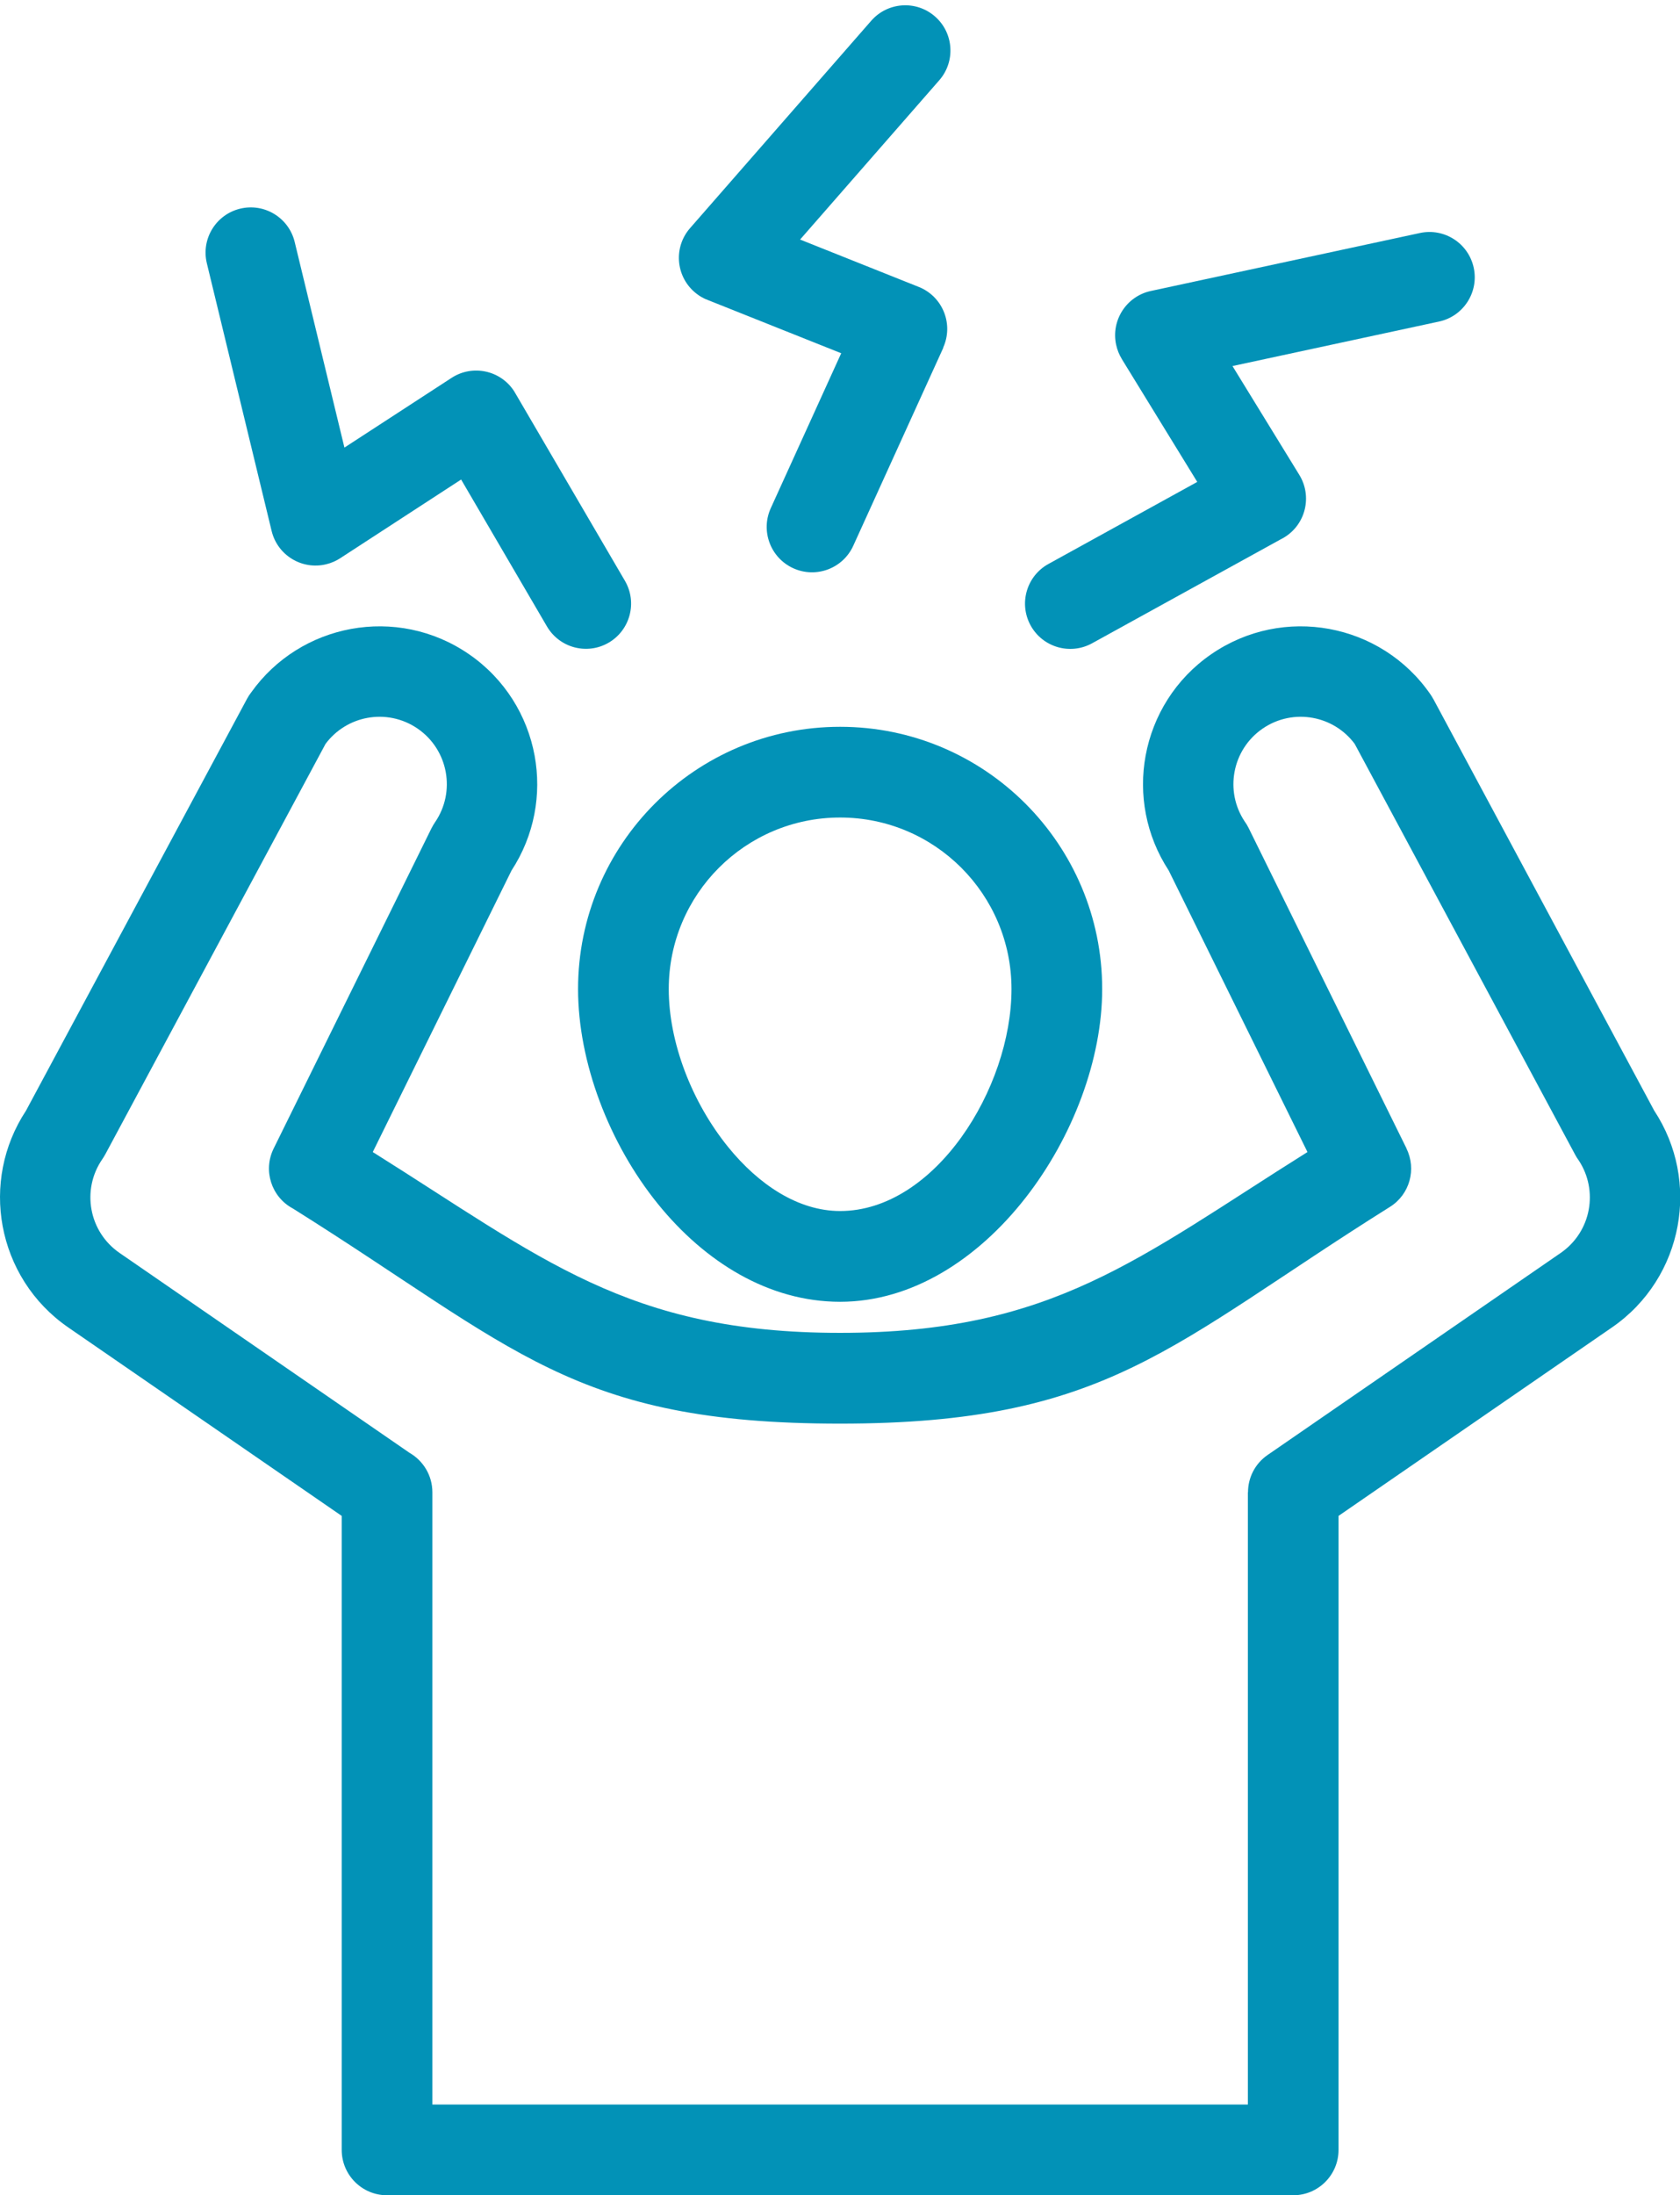
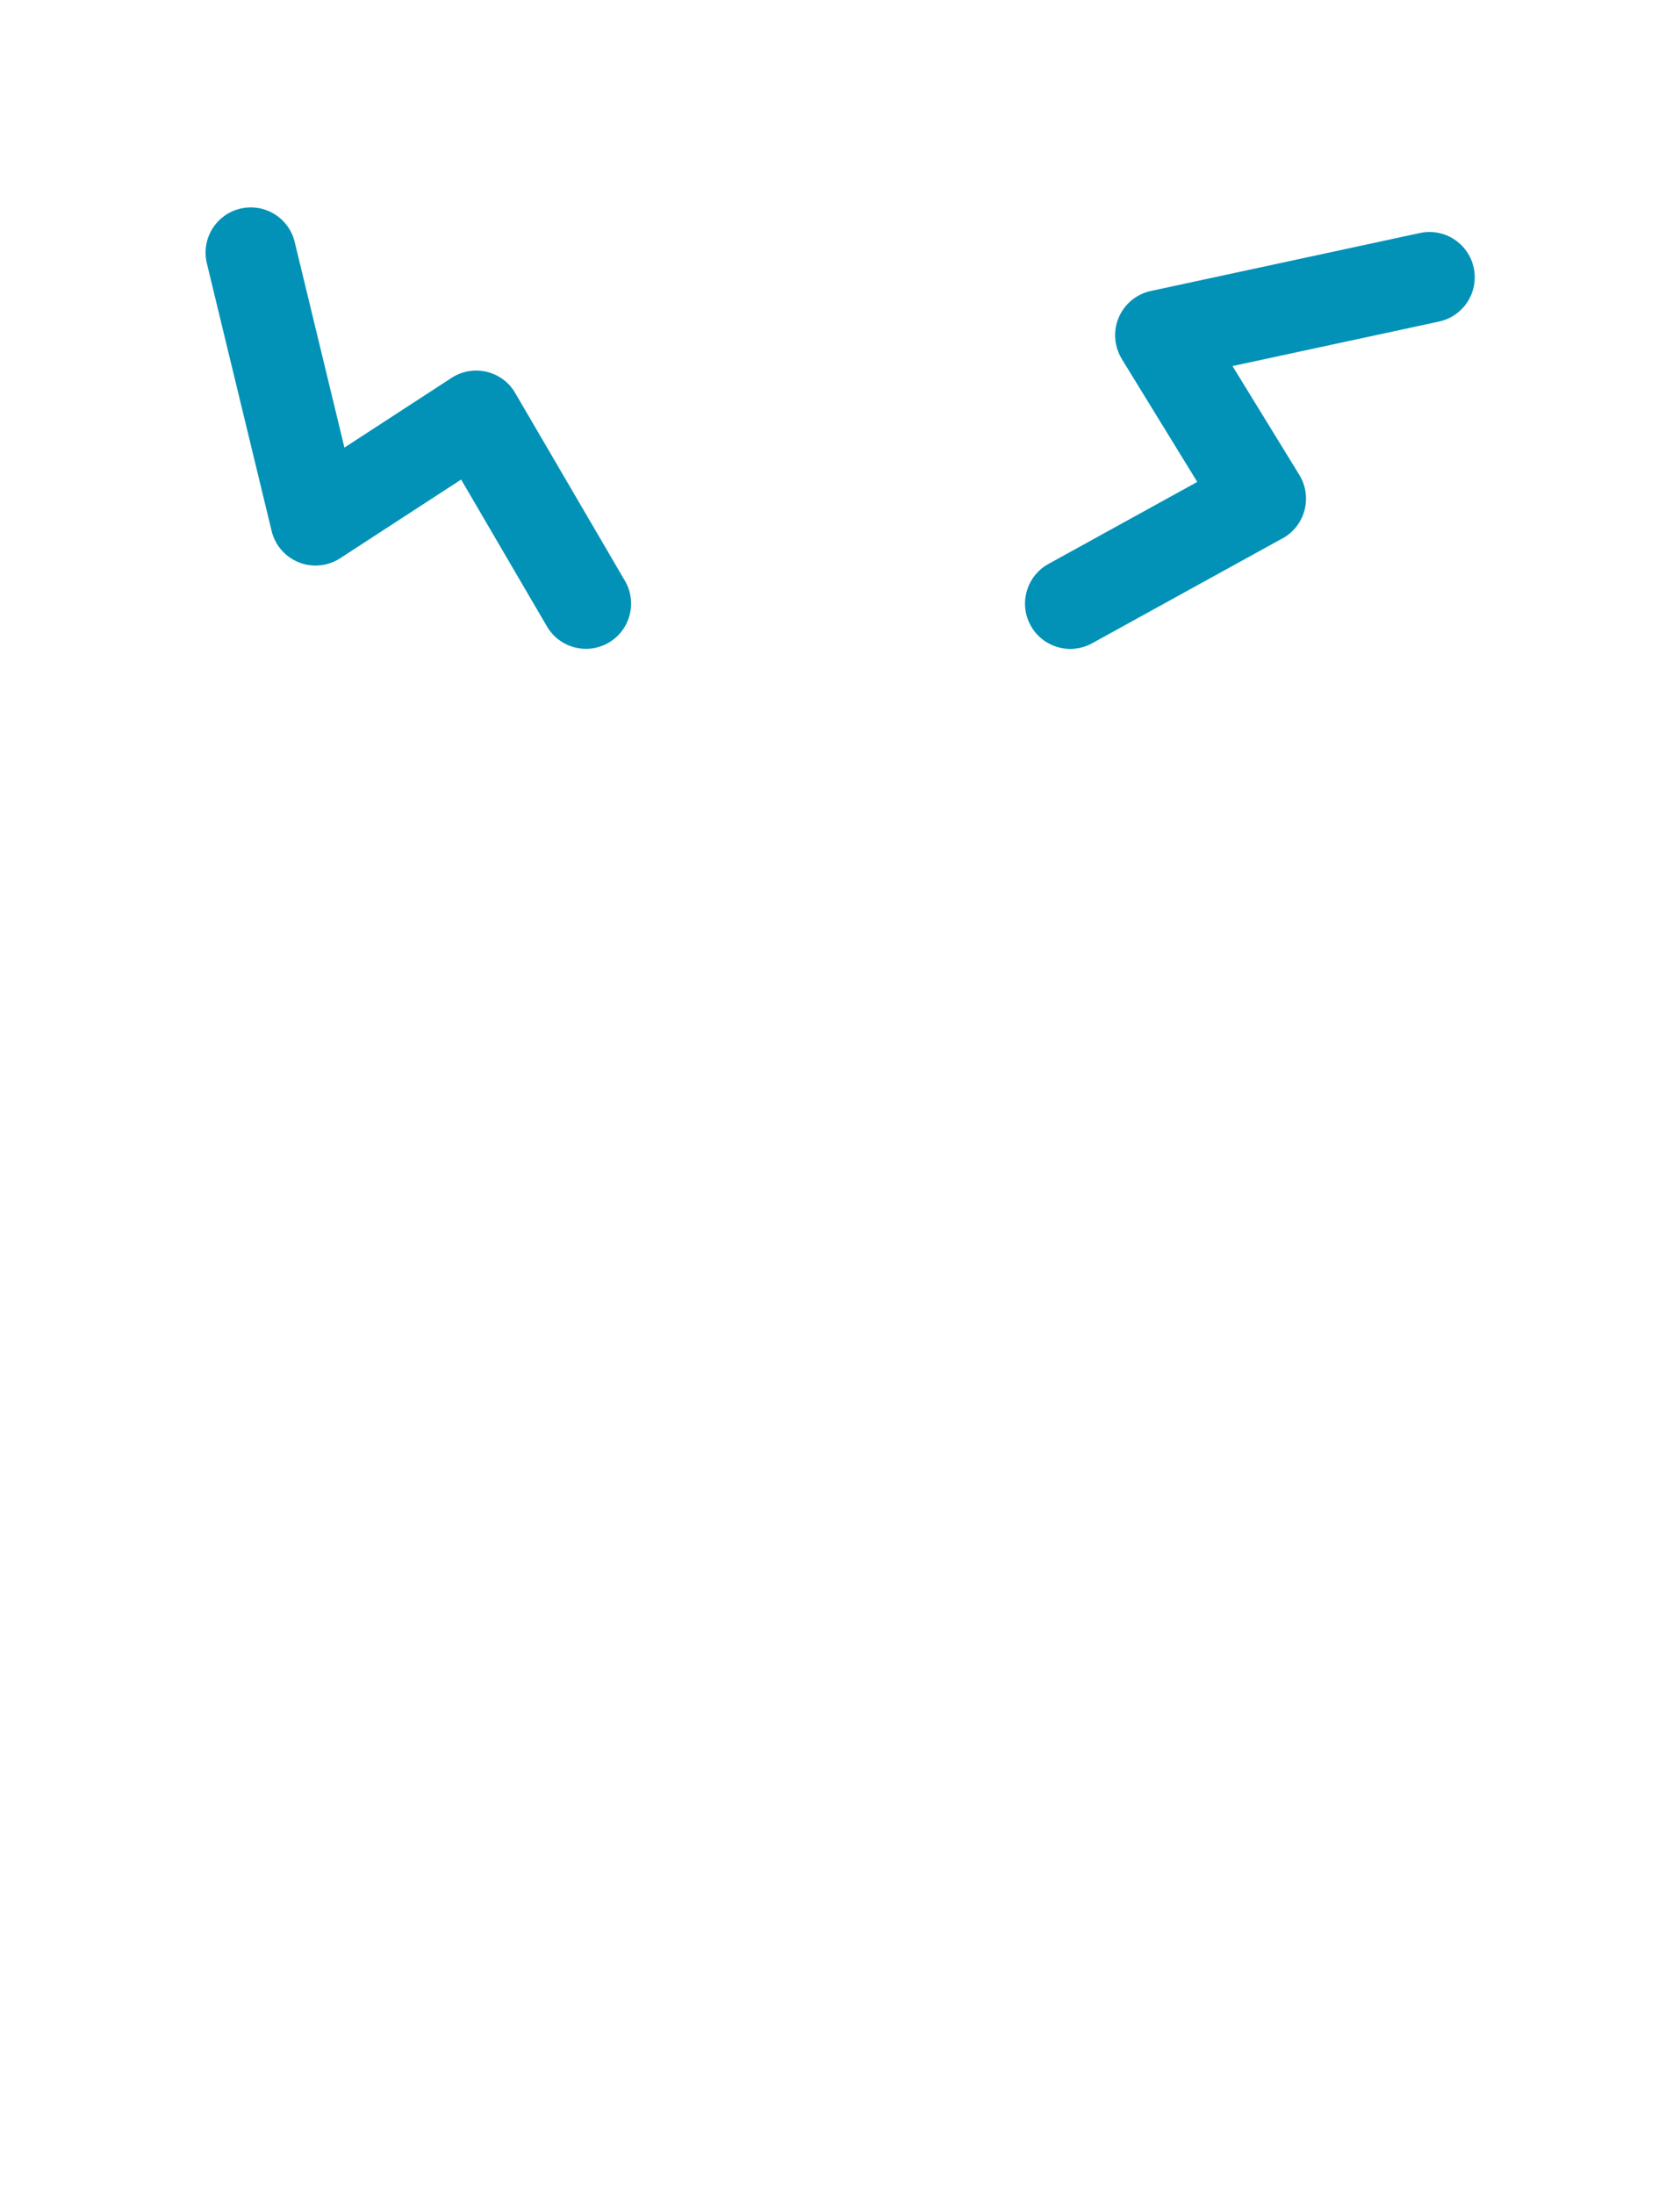
<svg xmlns="http://www.w3.org/2000/svg" fill="#000000" height="371.6" preserveAspectRatio="xMidYMid meet" version="1" viewBox="0.0 -0.9 284.6 371.6" width="284.6" zoomAndPan="magnify">
  <defs>
    <clipPath id="a">
-       <path d="M 0 105 L 284.641 105 L 284.641 370.719 L 0 370.719 Z M 0 105" />
-     </clipPath>
+       </clipPath>
  </defs>
  <g>
    <g clip-path="url(#a)" id="change1_1">
      <path d="M 142.32 224.73 C 178.359 224.73 192.82 212.086 221.492 194.121 L 197.988 146.465 C 194.09 140.5 192.875 133.531 194.074 127.008 C 195.316 120.281 199.117 114.027 205.188 109.848 C 211.266 105.66 218.465 104.332 225.184 105.57 C 231.914 106.809 238.164 110.609 242.348 116.68 C 242.508 116.914 242.656 117.16 242.789 117.406 L 242.797 117.402 L 280.234 187.113 C 284.172 193.094 285.402 200.094 284.195 206.641 C 282.957 213.367 279.156 219.621 273.086 223.805 L 273.078 223.809 L 226.754 255.715 L 226.754 363.039 C 226.754 367.281 223.316 370.719 219.074 370.719 L 142.32 370.719 L 142.32 355.359 L 211.395 355.359 L 211.395 251.711 L 211.418 251.711 C 211.422 249.281 212.574 246.895 214.727 245.41 L 264.383 211.203 C 266.984 209.414 268.609 206.746 269.137 203.879 C 269.648 201.094 269.133 198.117 267.477 195.582 C 267.254 195.281 267.051 194.961 266.867 194.625 L 229.492 125.027 C 227.711 122.637 225.156 121.133 222.422 120.629 C 219.551 120.098 216.477 120.664 213.887 122.445 C 211.289 124.234 209.664 126.906 209.137 129.77 C 208.617 132.574 209.145 135.566 210.824 138.113 C 211.086 138.473 211.32 138.855 211.523 139.266 L 238.281 193.531 L 238.266 193.539 C 239.988 197.02 238.824 201.301 235.465 203.402 C 198.312 226.68 187.793 240.094 142.32 240.094 Z M 142.32 370.719 L 65.566 370.719 C 61.324 370.719 57.887 367.281 57.887 363.039 L 57.887 255.715 L 11.555 223.805 C 5.484 219.621 1.684 213.367 0.445 206.641 C -0.762 200.094 0.469 193.094 4.406 187.113 L 41.844 117.402 C 42.051 117.016 42.285 116.656 42.547 116.32 C 46.723 110.461 52.863 106.785 59.457 105.57 C 66.176 104.332 73.375 105.66 79.453 109.848 C 85.523 114.027 89.324 120.281 90.566 127.008 C 91.766 133.531 90.551 140.5 86.652 146.465 L 63.148 194.121 C 91.82 212.086 106.281 224.73 142.32 224.73 L 142.32 240.094 C 97.031 240.094 87.359 227.328 49.625 203.684 C 45.984 201.746 44.52 197.254 46.355 193.531 L 73.117 139.266 L 73.121 139.27 C 73.285 138.938 73.473 138.617 73.688 138.305 C 75.469 135.719 76.035 132.645 75.504 129.77 C 74.977 126.906 73.352 124.234 70.754 122.445 C 68.164 120.664 65.09 120.098 62.215 120.629 C 59.484 121.133 56.93 122.637 55.148 125.027 L 17.773 194.625 L 17.766 194.621 C 17.633 194.867 17.484 195.109 17.32 195.344 C 15.539 197.934 14.973 201.008 15.504 203.879 C 16.031 206.742 17.656 209.41 20.254 211.199 L 20.258 211.203 L 69.395 245.051 C 71.695 246.379 73.246 248.863 73.246 251.711 L 73.246 355.359 L 142.32 355.359 L 142.32 370.719" fill="#0292b7" />
    </g>
    <g id="change1_2">
-       <path d="M 142.32 122.133 C 154.578 122.133 165.676 127.102 173.711 135.137 C 181.742 143.172 186.715 154.27 186.715 166.527 C 186.715 190.242 166.84 219.469 142.32 219.469 L 142.32 204.105 C 158.355 204.105 171.352 183.359 171.352 166.527 C 171.352 158.508 168.102 151.25 162.852 145.996 C 157.598 140.742 150.34 137.492 142.32 137.492 Z M 142.32 219.469 C 130.18 219.469 119.379 212.68 111.473 202.93 C 103.145 192.664 97.926 178.867 97.926 166.527 C 97.926 154.27 102.898 143.172 110.93 135.137 C 118.965 127.102 130.062 122.133 142.32 122.133 L 142.32 137.492 C 134.301 137.492 127.043 140.742 121.789 145.996 C 116.539 151.25 113.289 158.508 113.289 166.527 C 113.289 175.508 117.164 185.641 123.352 193.273 C 128.531 199.66 135.234 204.105 142.32 204.105 L 142.32 219.469" fill="#0292b7" />
-     </g>
+       </g>
    <g id="change1_3">
-       <path d="M 147.594 2.609 C 150.379 -0.57 155.215 -0.895 158.395 1.891 C 161.578 4.672 161.898 9.508 159.113 12.691 L 135.539 39.652 L 155.633 47.668 C 159.562 49.227 161.48 53.672 159.926 57.598 C 159.879 57.715 159.828 57.832 159.777 57.945 L 159.805 57.957 L 144.551 91.48 C 142.797 95.344 138.242 97.047 134.383 95.293 C 130.523 93.535 128.816 88.984 130.574 85.121 L 142.504 58.898 L 120.121 49.973 C 119.227 49.66 118.379 49.176 117.621 48.512 C 114.441 45.73 114.117 40.895 116.902 37.715 L 147.594 2.609" fill="#0292b7" />
-     </g>
+       </g>
    <g id="change1_4">
      <path d="M 240.57 38.539 C 244.715 37.664 248.781 40.309 249.66 44.449 C 250.539 48.594 247.891 52.664 243.75 53.539 L 208.789 61.066 L 220.109 79.488 C 222.328 83.102 221.203 87.832 217.59 90.051 C 217.367 90.188 217.145 90.309 216.914 90.422 L 185 108 C 181.289 110.039 176.629 108.684 174.59 104.973 C 172.551 101.258 173.91 96.598 177.621 94.562 L 202.82 80.68 L 190.035 59.871 L 190.039 59.867 C 189.594 59.141 189.262 58.324 189.074 57.441 C 188.195 53.301 190.844 49.23 194.984 48.352 L 240.57 38.539" fill="#0292b7" />
    </g>
    <g id="change1_5">
      <path d="M 35.039 43.664 C 34.047 39.555 36.57 35.418 40.68 34.426 C 44.789 33.43 48.926 35.953 49.922 40.062 L 58.348 74.867 L 76.5 63.066 C 80.043 60.762 84.785 61.77 87.09 65.316 C 87.203 65.492 87.309 65.672 87.406 65.852 L 105.859 97.41 C 107.996 101.055 106.773 105.742 103.129 107.883 C 99.484 110.02 94.797 108.797 92.66 105.152 L 78.117 80.277 L 57.734 93.531 C 57 94.027 56.168 94.402 55.254 94.621 C 51.148 95.617 47.008 93.094 46.016 88.984 L 35.039 43.664" fill="#0292b7" />
    </g>
  </g>
</svg>